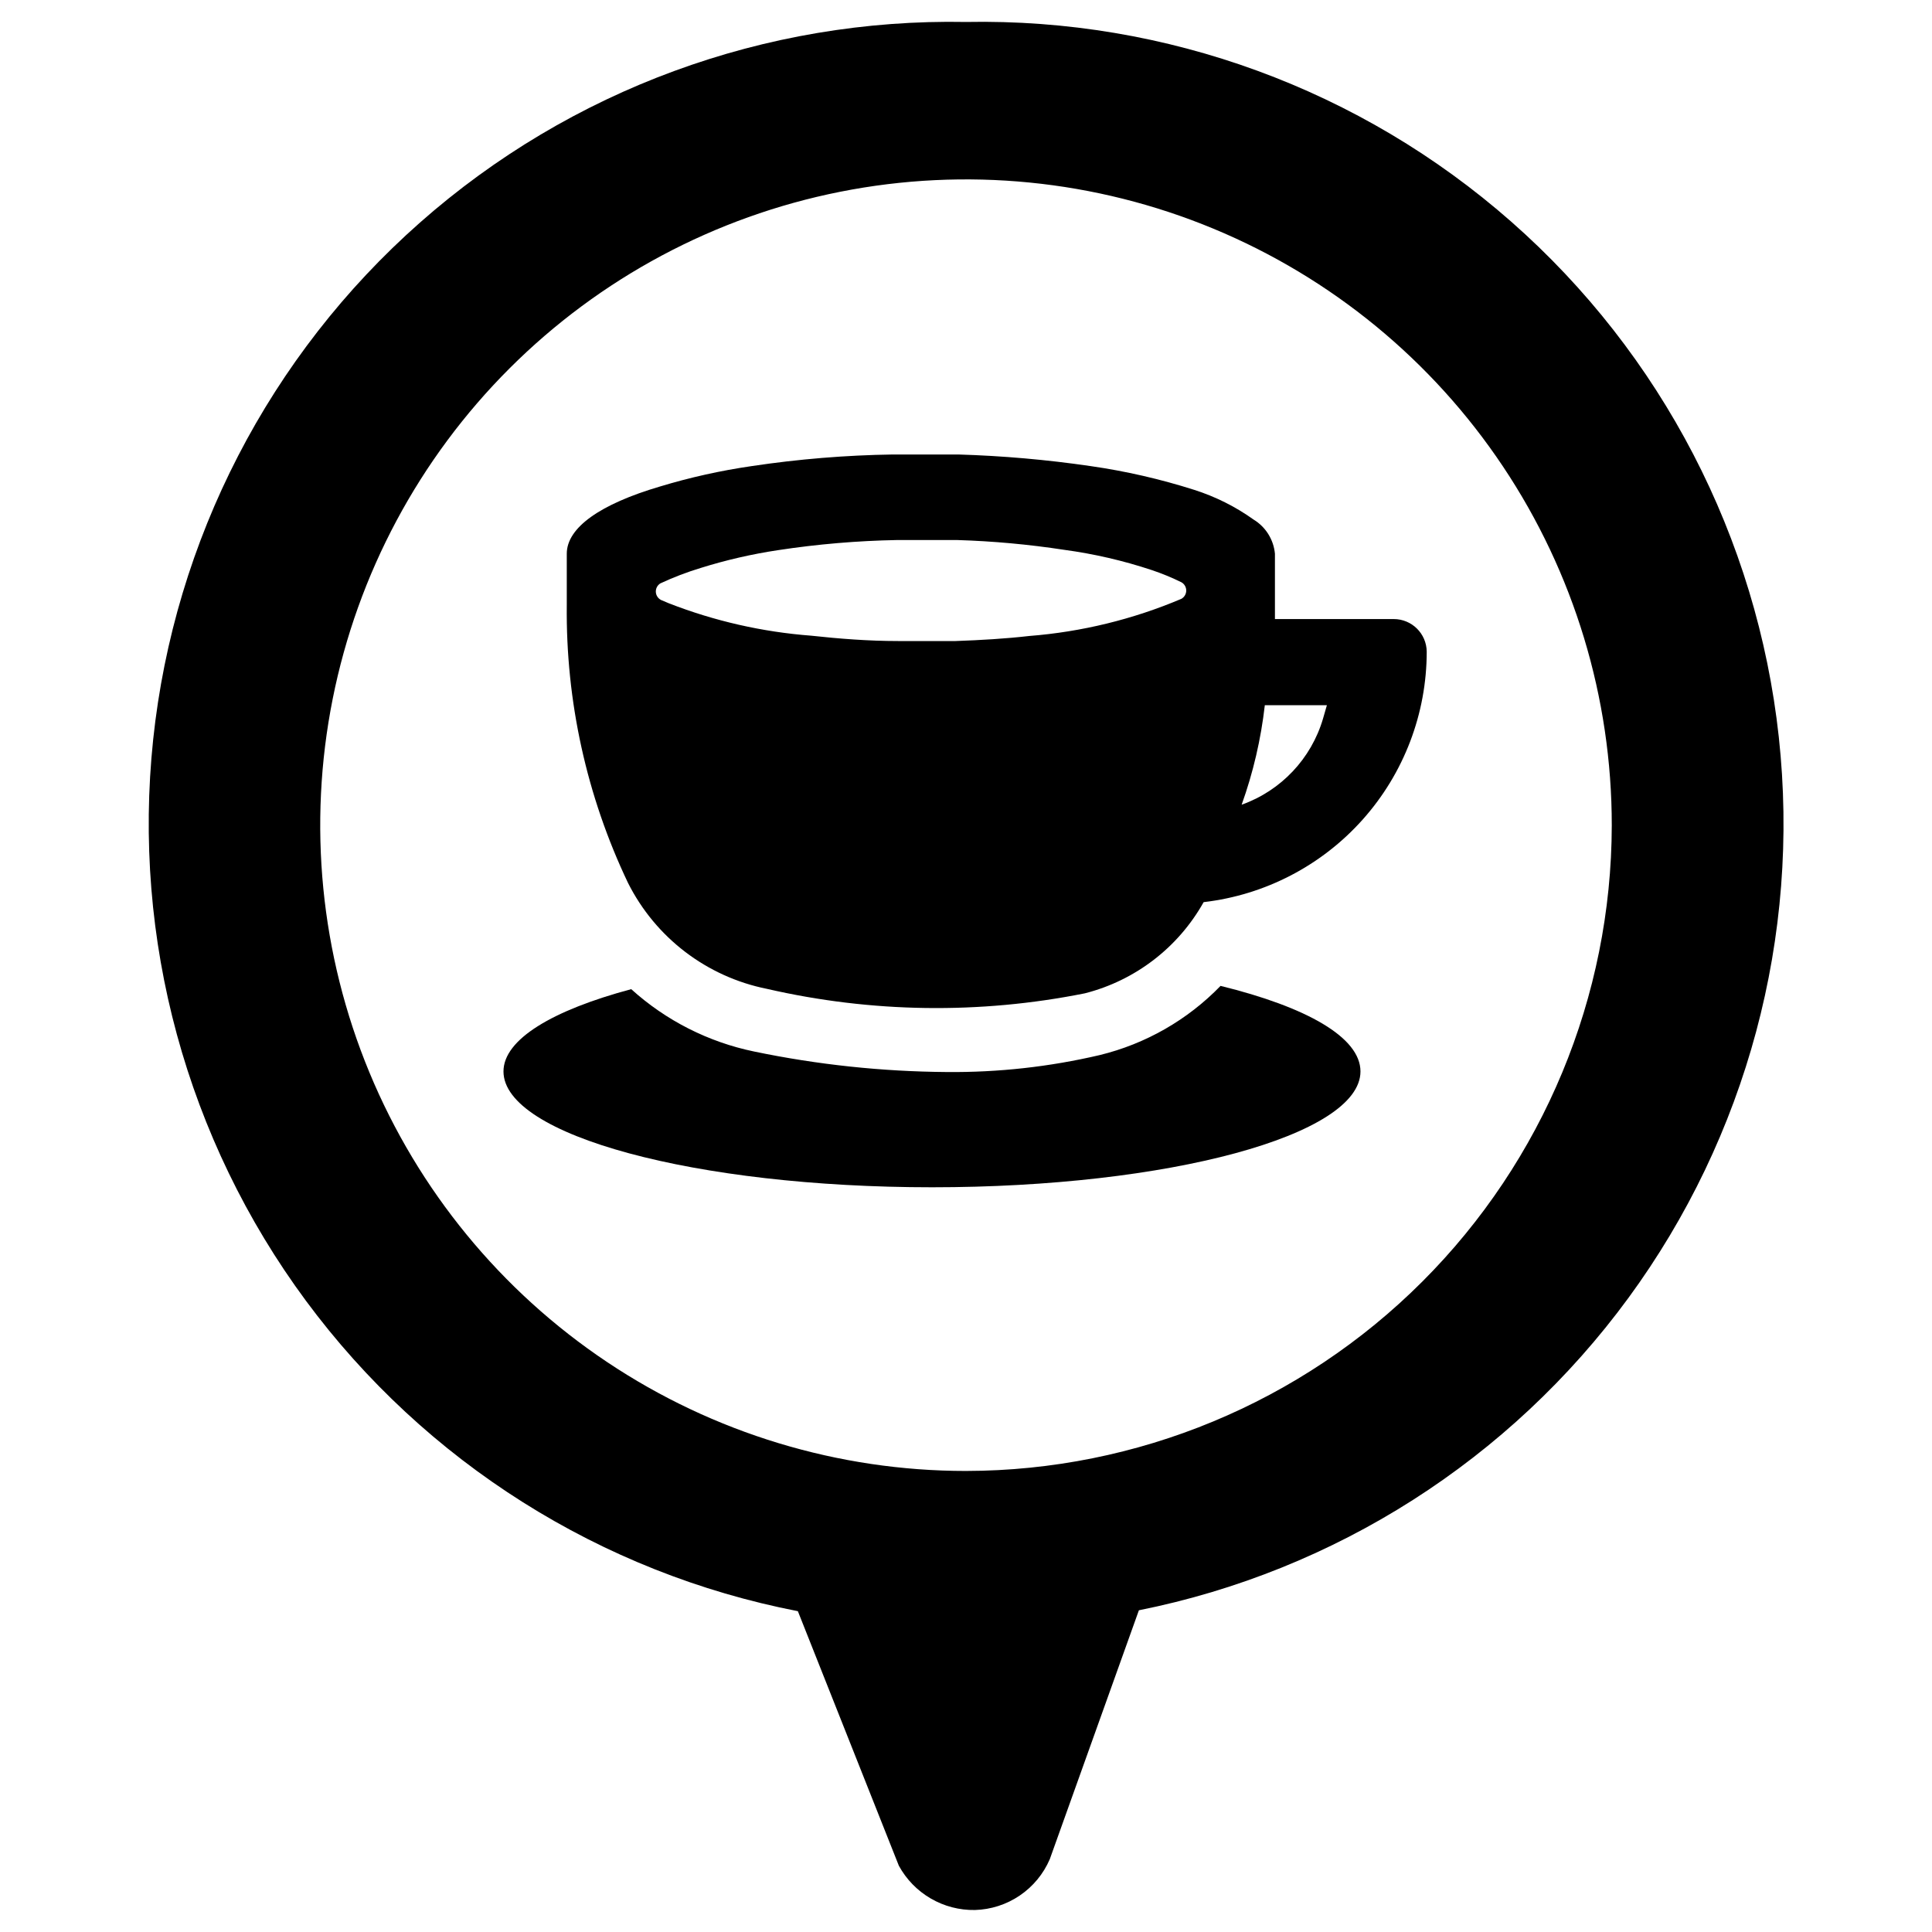
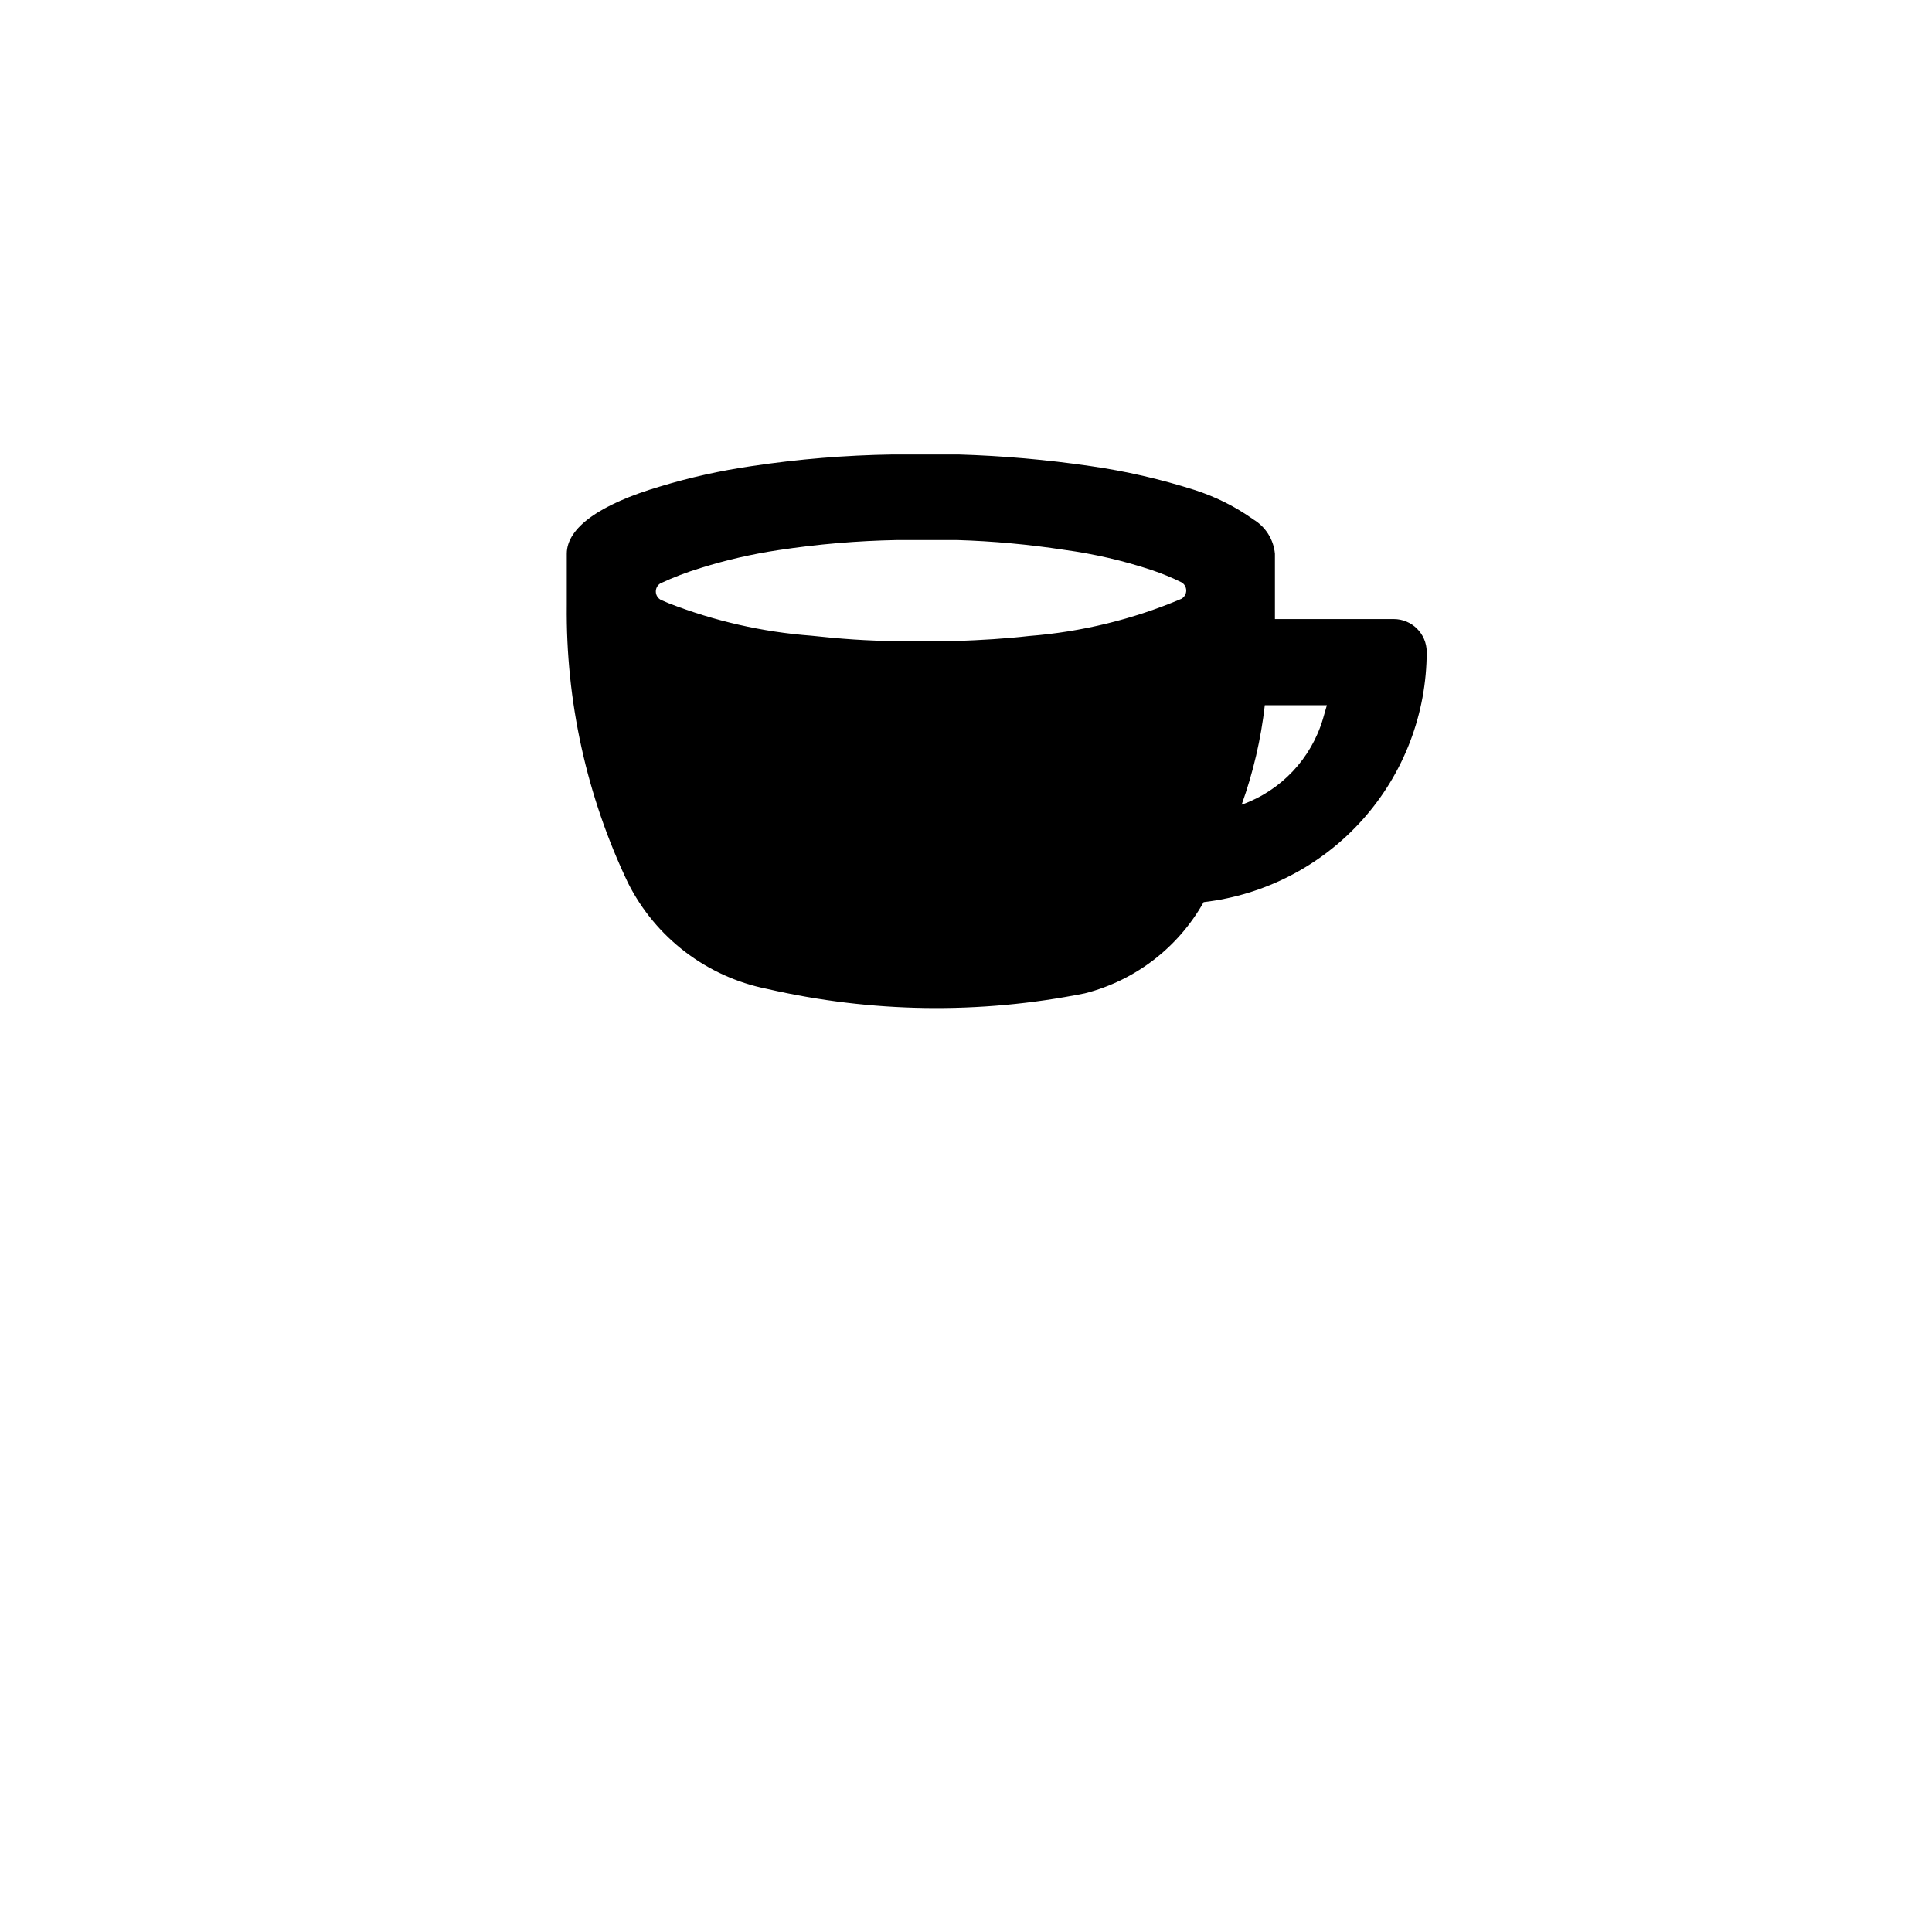
<svg xmlns="http://www.w3.org/2000/svg" fill="#000000" width="800px" height="800px" version="1.1" viewBox="144 144 512 512">
  <g>
-     <path d="m400 149.82c-53.188-1.008-104.82 17.961-144.7 53.164-39.879 35.203-65.109 84.082-70.707 136.98-5.594 52.902 8.848 105.98 40.48 148.75 31.629 42.77 78.148 72.125 130.37 82.266l26.766 67.465v-0.004c1.969 3.609 4.887 6.609 8.441 8.676 3.551 2.07 7.602 3.125 11.711 3.055 4.246-0.121 8.371-1.449 11.883-3.836 3.516-2.383 6.277-5.723 7.957-9.625l23.617-65.969h-0.004c52.066-10.418 98.344-39.949 129.73-82.773 31.387-42.828 45.605-95.852 39.859-148.64-5.746-52.785-31.039-101.51-70.906-136.58-39.863-35.074-91.41-53.953-144.5-52.93zm0 384c-33.852 0-66.945-10.039-95.09-28.848-28.145-18.809-50.078-45.543-63.031-76.816-12.949-31.277-16.332-65.691-9.723-98.891s22.914-63.695 46.859-87.625c23.941-23.93 54.441-40.223 87.645-46.82 33.203-6.594 67.613-3.191 98.883 9.773 31.273 12.965 57.996 34.91 76.789 63.066 18.797 28.152 28.82 61.25 28.805 95.102-0.082 45.355-18.145 88.828-50.223 120.89-32.078 32.066-75.559 50.105-120.91 50.168z" />
    <path d="m347.26 406.06c27.676 6.359 56.387 6.762 84.23 1.184 13.363-3.398 24.746-12.137 31.488-24.168 16.273-1.891 31.289-9.695 42.188-21.93 10.898-12.234 16.922-28.047 16.93-44.434-0.043-4.793-3.941-8.656-8.738-8.656h-31.488v-17.32c-0.352-3.742-2.453-7.102-5.668-9.051-4.805-3.434-10.117-6.09-15.742-7.875-8.969-2.856-18.16-4.961-27.477-6.297-11.605-1.695-23.301-2.719-35.027-3.07h-17.32c-12.52 0.188-25.012 1.215-37.391 3.07-8.262 1.199-16.418 3.012-24.402 5.434-15.742 4.644-24.641 10.863-24.641 17.789v13.617c-0.281 25.453 5.266 50.629 16.215 73.605 7.297 14.543 20.891 24.91 36.844 28.102zm131.93-75.18h16.453l-1.023 3.543v0.004c-3.117 10.625-11.137 19.113-21.57 22.828 3.059-8.523 5.117-17.375 6.141-26.371zm-160.2-32.273c3.465-1.613 7.043-2.984 10.707-4.094 6.715-2.102 13.582-3.68 20.543-4.723 10.426-1.586 20.945-2.481 31.488-2.676h15.902c9.516 0.289 19.008 1.156 28.418 2.598 7.863 1.062 15.613 2.852 23.145 5.352 2.691 0.902 5.324 1.98 7.871 3.231 0.801 0.441 1.301 1.285 1.301 2.203 0 0.918-0.5 1.762-1.301 2.203-12.816 5.43-26.426 8.754-40.305 9.84-6.141 0.707-12.754 1.102-19.523 1.34h-15.273c-7.871 0-15.742-0.629-22.984-1.418-12.922-0.98-25.629-3.875-37.707-8.578l-2.047-0.867c-0.828-0.398-1.371-1.219-1.422-2.137-0.047-0.914 0.406-1.785 1.188-2.273z" />
-     <path d="m467.46 405.27c-8.734 9.016-19.844 15.371-32.039 18.34-13.285 3.113-26.895 4.617-40.539 4.488-17.141-0.125-34.23-1.941-51.012-5.43-12.145-2.508-23.395-8.215-32.59-16.531-20.859 5.59-33.852 13.305-33.852 21.805 0 16.926 50.852 30.699 113.59 30.699 62.738 0 113.52-13.777 113.52-30.699 0-9.055-14.328-17.082-37.078-22.672z" />
  </g>
</svg>